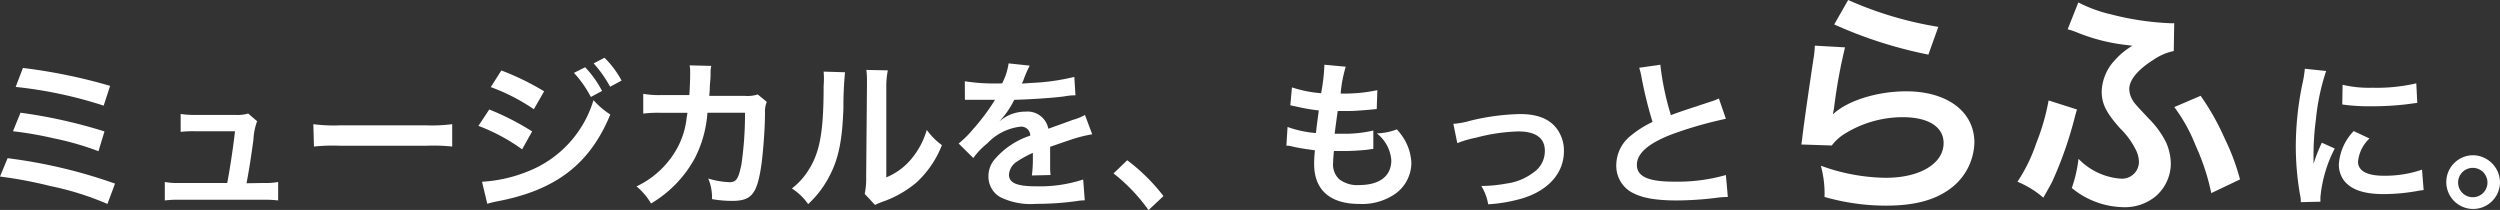
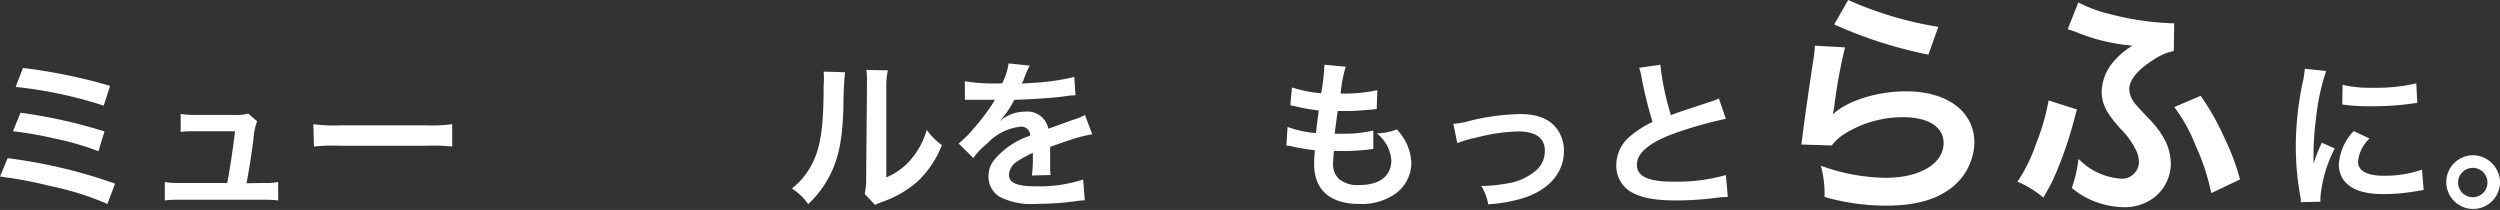
<svg xmlns="http://www.w3.org/2000/svg" viewBox="0 0 279.25 23.45">
  <rect x="0" y="0" width="279.25" height="23.45" fill="#333333" stroke="none" />
  <defs>
    <style>.cls-1{isolation:isolate;}.cls-2{fill:#fff;}</style>
  </defs>
  <g id="レイヤー_2" data-name="レイヤー 2">
    <g id="レイヤー_1-2" data-name="レイヤー 1">
      <g id="ミュージカルを_もっと_に_" data-name="ミュージカルを もっと に " class="cls-1">
        <g class="cls-1">
          <path class="cls-2" d="M.85,17.67a57.09,57.09,0,0,1,12,2.84L12,22.78a32.43,32.43,0,0,0-6.38-2A47.92,47.92,0,0,0,0,19.72Zm1.44-5.08a56.65,56.65,0,0,1,9.38,2.09L11,16.89a32.4,32.4,0,0,0-5-1.44,41,41,0,0,0-4.55-.79Zm.27-5a61,61,0,0,1,9.74,2l-.72,2.21A47.74,47.74,0,0,0,1.75,9.71Z" />
          <path class="cls-2" d="M29.42,20.44a8,8,0,0,0,1.65-.11v2.06a12.29,12.29,0,0,0-1.65-.08H20.07a12.17,12.17,0,0,0-1.66.08V20.33a8.17,8.17,0,0,0,1.66.11h5.31c.31-1.6.69-4.14.87-5.78H21.78a12.35,12.35,0,0,0-1.6.07v-2a10.48,10.48,0,0,0,1.66.11h4.55a4.17,4.17,0,0,0,1.33-.16l1,.86a6.82,6.82,0,0,0-.41,2.05c-.27,2-.47,3.26-.77,4.88Z" />
          <path class="cls-2" d="M35,13.87A17.28,17.28,0,0,0,38,14h9.59a17.35,17.35,0,0,0,2.92-.13v2.5a19.83,19.83,0,0,0-2.94-.09H38a19.74,19.74,0,0,0-2.93.09Z" />
-           <path class="cls-2" d="M54.65,12.23a29,29,0,0,1,4.79,2.45l-1.12,2a21.08,21.08,0,0,0-4.88-2.62Zm-.81,8.07A16,16,0,0,0,59,19.13a12.36,12.36,0,0,0,7.29-7.94,9.17,9.17,0,0,0,1.88,1.6c-2.24,5.46-6,8.41-12.48,9.67a12.72,12.72,0,0,0-1.26.3ZM56,7.87a29.55,29.55,0,0,1,4.78,2.33l-1.15,2a21.58,21.58,0,0,0-4.81-2.47Zm9.36-.36a11.69,11.69,0,0,1,1.89,2.65L66,10.83a12.57,12.57,0,0,0-1.89-2.69Zm2.79,2.18a13.54,13.54,0,0,0-1.84-2.61l1.21-.63A10.43,10.43,0,0,1,69.43,9Z" />
-           <path class="cls-2" d="M85.65,11.38a2.78,2.78,0,0,0-.2,1.21c0,2-.25,4.81-.43,6-.47,3.11-1.1,3.85-3.26,3.85a13,13,0,0,1-2.23-.2,5.4,5.4,0,0,0-.42-2.3,9.17,9.17,0,0,0,2.38.41c.77,0,1-.39,1.33-2a39.73,39.73,0,0,0,.4-5.76l-4.2,0a13.06,13.06,0,0,1-1.44,5.14,13.18,13.18,0,0,1-4.86,5,7.12,7.12,0,0,0-1.62-1.91,10.1,10.1,0,0,0,4.68-4.53,9.15,9.15,0,0,0,.92-3.14l.09-.55h-3a12.94,12.94,0,0,0-1.94.09l0-2.21a10.22,10.22,0,0,0,2,.14H77c.05-.69.09-1.73.09-2.26V8a3.18,3.18,0,0,0-.06-.7l2.42.06a4.54,4.54,0,0,0-.08.55c0,.11,0,.22,0,.35,0,.37,0,.37-.08,1.31a11,11,0,0,1-.07,1.14l4,0a3.71,3.71,0,0,0,1.42-.16Z" />
          <path class="cls-2" d="M94.39,8.07a39.65,39.65,0,0,0-.18,4c-.12,3.51-.52,5.54-1.46,7.4a11.4,11.4,0,0,1-2.48,3.33,6.41,6.41,0,0,0-1.82-1.75A7.51,7.51,0,0,0,90.31,19C91.6,17,92,14.63,92,9.58A9.16,9.16,0,0,0,92,8Zm4.78-.21A8.88,8.88,0,0,0,99,9.57L99,19.81a7.13,7.13,0,0,0,2.75-2,8.81,8.81,0,0,0,1.77-3.3,7.57,7.57,0,0,0,1.69,1.7,11.15,11.15,0,0,1-2.86,4.19,12,12,0,0,1-3.84,2.16c-.39.15-.54.22-.77.33l-1.15-1.23a8.56,8.56,0,0,0,.16-1.91l.09-10.15V9a8.38,8.38,0,0,0-.07-1.19Z" />
          <path class="cls-2" d="M107.77,9.08a22,22,0,0,0,4.17.23,7,7,0,0,0,.72-2.23l2.36.25A12.85,12.85,0,0,0,114.3,9a3.52,3.52,0,0,1-.16.33c.14,0,.14,0,1.13-.07A24.37,24.37,0,0,0,120,8.59l.13,2.06c-.51,0-.51,0-1.42.14-1.32.16-3.61.31-5.42.36a9.53,9.53,0,0,1-1.66,2.4l0,0,.36-.27a4.37,4.37,0,0,1,2.54-.81,2.37,2.37,0,0,1,2.57,1.91c1.39-.5,2.31-.83,2.76-1a5.58,5.58,0,0,0,1.33-.54L122,15a15.23,15.23,0,0,0-2,.48c-.26.08-1.16.38-2.7.92v.2c0,.47,0,.47,0,.72V18c0,.31,0,.47,0,.6a6.82,6.82,0,0,0,.05.95l-2.09.05a14.36,14.36,0,0,0,.11-2.08v-.44a11.65,11.65,0,0,0-1.73.94,1.9,1.9,0,0,0-.94,1.48c0,.93.87,1.31,3,1.31a15.52,15.52,0,0,0,5.29-.76l.18,2.33a4.6,4.6,0,0,0-.83.07,32.28,32.28,0,0,1-4.61.32,7.72,7.72,0,0,1-4-.75,2.63,2.63,0,0,1-1.32-2.33,2.88,2.88,0,0,1,.79-2,8.81,8.81,0,0,1,3.88-2.54,1,1,0,0,0-1.1-1,6,6,0,0,0-3.69,1.86,8.08,8.08,0,0,0-1.57,1.64l-1.64-1.62a11,11,0,0,0,1.62-1.61A23.11,23.11,0,0,0,111,11.38a1.31,1.31,0,0,1,.15-.23l-.31,0-2.27,0h-.79Z" />
-           <path class="cls-2" d="M125.91,17.9a21,21,0,0,1,4.05,4l-1.67,1.57a19.41,19.41,0,0,0-3.91-4.1Z" />
          <path class="cls-2" d="M143.82,14.18a11.93,11.93,0,0,0,3.17.68c.07-.65.23-1.85.32-2.52a22.55,22.55,0,0,1-2.57-.45l-.61-.13.18-2a13.54,13.54,0,0,0,3.26.65,21.49,21.49,0,0,0,.36-3,.69.69,0,0,0,0-.18l2.39.22a14.46,14.46,0,0,0-.57,3,17.64,17.64,0,0,0,4.1-.38l-.07,2.11-.72.07c-1.3.11-1.87.15-2.52.15l-1.12,0c-.18,1.31-.23,1.67-.34,2.54h.88a14.07,14.07,0,0,0,3.44-.36l0,2.07a2.07,2.07,0,0,0-.54.06,26.46,26.46,0,0,1-2.7.16c-.29,0-.45,0-1.16,0-.05.49-.09,1-.09,1.28a2.26,2.26,0,0,0,.67,1.86,3.27,3.27,0,0,0,2.23.66c2.29,0,3.6-1,3.6-2.77a4.2,4.2,0,0,0-1.62-3,6.81,6.81,0,0,0,2.24-.45,6.93,6.93,0,0,1,.84,1.13,5.59,5.59,0,0,1,.78,2.65,4.29,4.29,0,0,1-1.73,3.37,6.5,6.5,0,0,1-4.07,1.18c-3.28,0-5.06-1.56-5.06-4.46a12.65,12.65,0,0,1,.09-1.53c-1.08-.15-1.78-.25-2.5-.42a2.63,2.63,0,0,0-.69-.1Z" />
          <path class="cls-2" d="M162.34,13.83a8.59,8.59,0,0,0,1.87-.34,25.39,25.39,0,0,1,5.57-.75c2.05,0,3.44.59,4.25,1.83a4.09,4.09,0,0,1,.66,2.32c0,2.4-1.69,4.34-4.55,5.24a17.22,17.22,0,0,1-3.91.69,5.67,5.67,0,0,0-.77-2.05h.27a16.07,16.07,0,0,0,2.55-.27,6.34,6.34,0,0,0,3-1.23,2.88,2.88,0,0,0,1.28-2.43c0-1.4-1-2.16-2.95-2.16a20.38,20.38,0,0,0-4.74.7,11.6,11.6,0,0,0-2.09.61Z" />
          <path class="cls-2" d="M185.46,7.23a30.43,30.43,0,0,0,1.18,5.63c1.17-.43,1.17-.43,4.67-1.58A6.42,6.42,0,0,0,192,11l.78,2.27a44.24,44.24,0,0,0-6,1.72c-2.62,1-3.94,2.13-3.94,3.42s1.23,1.88,4.12,1.88a19.68,19.68,0,0,0,5.82-.74L193,22a10.39,10.39,0,0,0-1.46.12,37.47,37.47,0,0,1-4.21.27c-2.51,0-4.07-.3-5.23-1a3.4,3.4,0,0,1-1.56-3,4.23,4.23,0,0,1,1.6-3.22,11.46,11.46,0,0,1,2.45-1.55,44.94,44.94,0,0,1-1.21-4.88,8.37,8.37,0,0,0-.28-1.17Z" />
        </g>
        <g class="cls-1">
          <path class="cls-2" d="M257,22.58c0-.32,0-.43-.09-.84a31.7,31.7,0,0,1-.47-5.39,34.78,34.78,0,0,1,.74-7,11.79,11.79,0,0,0,.27-1.67l2.38.25a24.38,24.38,0,0,0-1.14,5.39,30.34,30.34,0,0,0-.27,4c0,.4,0,.54,0,1a17,17,0,0,1,.93-2.38l1.44.65a14.75,14.75,0,0,0-1.6,5.45c0,.11,0,.25,0,.49Zm7.67-7.11a4.09,4.09,0,0,0-1.28,2.6c0,1,1,1.56,2.86,1.56a12.7,12.7,0,0,0,4.29-.68l.18,2.28a7.4,7.4,0,0,0-.74.11,21.59,21.59,0,0,1-3.73.34c-2.23,0-3.67-.5-4.46-1.56a3,3,0,0,1-.54-1.77,5.89,5.89,0,0,1,1.66-3.71Zm-3-6A12.76,12.76,0,0,0,265,9.8a19.57,19.57,0,0,0,4.9-.49l.11,2.18-1.28.17a33.17,33.17,0,0,1-3.86.21,21.2,21.2,0,0,1-3.24-.2Z" />
-           <path class="cls-2" d="M279.25,20.39a3,3,0,1,1-3-3.05A3.06,3.06,0,0,1,279.25,20.39Zm-4.68,0a1.64,1.64,0,1,0,1.64-1.64A1.64,1.64,0,0,0,274.57,20.39Z" />
+           <path class="cls-2" d="M279.25,20.39a3,3,0,1,1-3-3.05A3.06,3.06,0,0,1,279.25,20.39Zm-4.68,0a1.64,1.64,0,1,0,1.64-1.64A1.64,1.64,0,0,0,274.57,20.39" />
        </g>
      </g>
      <g id="らふ" class="cls-1">
        <g class="cls-1">
          <path class="cls-2" d="M206.09,5.29a58.59,58.59,0,0,0-1.21,6.64c-.06.38-.06.38-.14.78l0,.06c1.57-1.51,4.92-2.57,8.18-2.57,4.59,0,7.62,2.27,7.62,5.73a6.61,6.61,0,0,1-2.78,5.21c-1.76,1.26-4,1.83-7.13,1.83A25,25,0,0,1,203.8,22a11.89,11.89,0,0,0-.41-3.49,21.77,21.77,0,0,0,7.26,1.35c3.81,0,6.45-1.59,6.45-3.88,0-1.81-1.7-2.89-4.56-2.89a12.3,12.3,0,0,0-6.72,2,5.53,5.53,0,0,0-1.21,1.16l-3.4-.11c.08-.48.08-.59.21-1.62.22-1.67.65-4.67,1.13-7.85a11.22,11.22,0,0,0,.17-1.57ZM206.44,0a40.63,40.63,0,0,0,10.07,3L215.4,6.1a48.65,48.65,0,0,1-10.52-3.37Z" />
          <path class="cls-2" d="M232,12.23c-.11.38-.14.43-.33,1.19a43.09,43.09,0,0,1-2.43,6.85c-.1.22-.45.84-1,1.81a10.55,10.55,0,0,0-2.89-1.78A18.25,18.25,0,0,0,227.45,16a24.8,24.8,0,0,0,1.38-4.78ZM242.81,5.7a6.26,6.26,0,0,0-2.3,1c-1.72,1.08-2.67,2.24-2.67,3.24a2.43,2.43,0,0,0,.24,1c.27.54.38.65,2,2.37a10.13,10.13,0,0,1,1.86,2.57,6.06,6.06,0,0,1,.54,2.37,4.85,4.85,0,0,1-1.72,3.7,5.42,5.42,0,0,1-3.67,1.19A9.3,9.3,0,0,1,231.42,21a15,15,0,0,0,.75-3.26,7.28,7.28,0,0,0,4.65,2.21,1.89,1.89,0,0,0,2.1-1.86,3.17,3.17,0,0,0-.43-1.51,8.69,8.69,0,0,0-1.67-2.24c-1.57-1.76-2.06-2.76-2.06-4.11a5.33,5.33,0,0,1,1.49-3.53,8.1,8.1,0,0,1,1.94-1.59L237.3,5a20.54,20.54,0,0,1-5.42-1.43,9.63,9.63,0,0,0-.92-.3l1.19-3a15.43,15.43,0,0,0,3.59,1.32,31.45,31.45,0,0,0,6.58,1,4.67,4.67,0,0,0,.54,0Zm3,5a27.54,27.54,0,0,1,2.68,4.75,25,25,0,0,1,1.72,4.59L247,21.57a24.85,24.85,0,0,0-1.73-5.27,18.44,18.44,0,0,0-2.4-4.34Z" />
        </g>
      </g>
    </g>
  </g>
</svg>